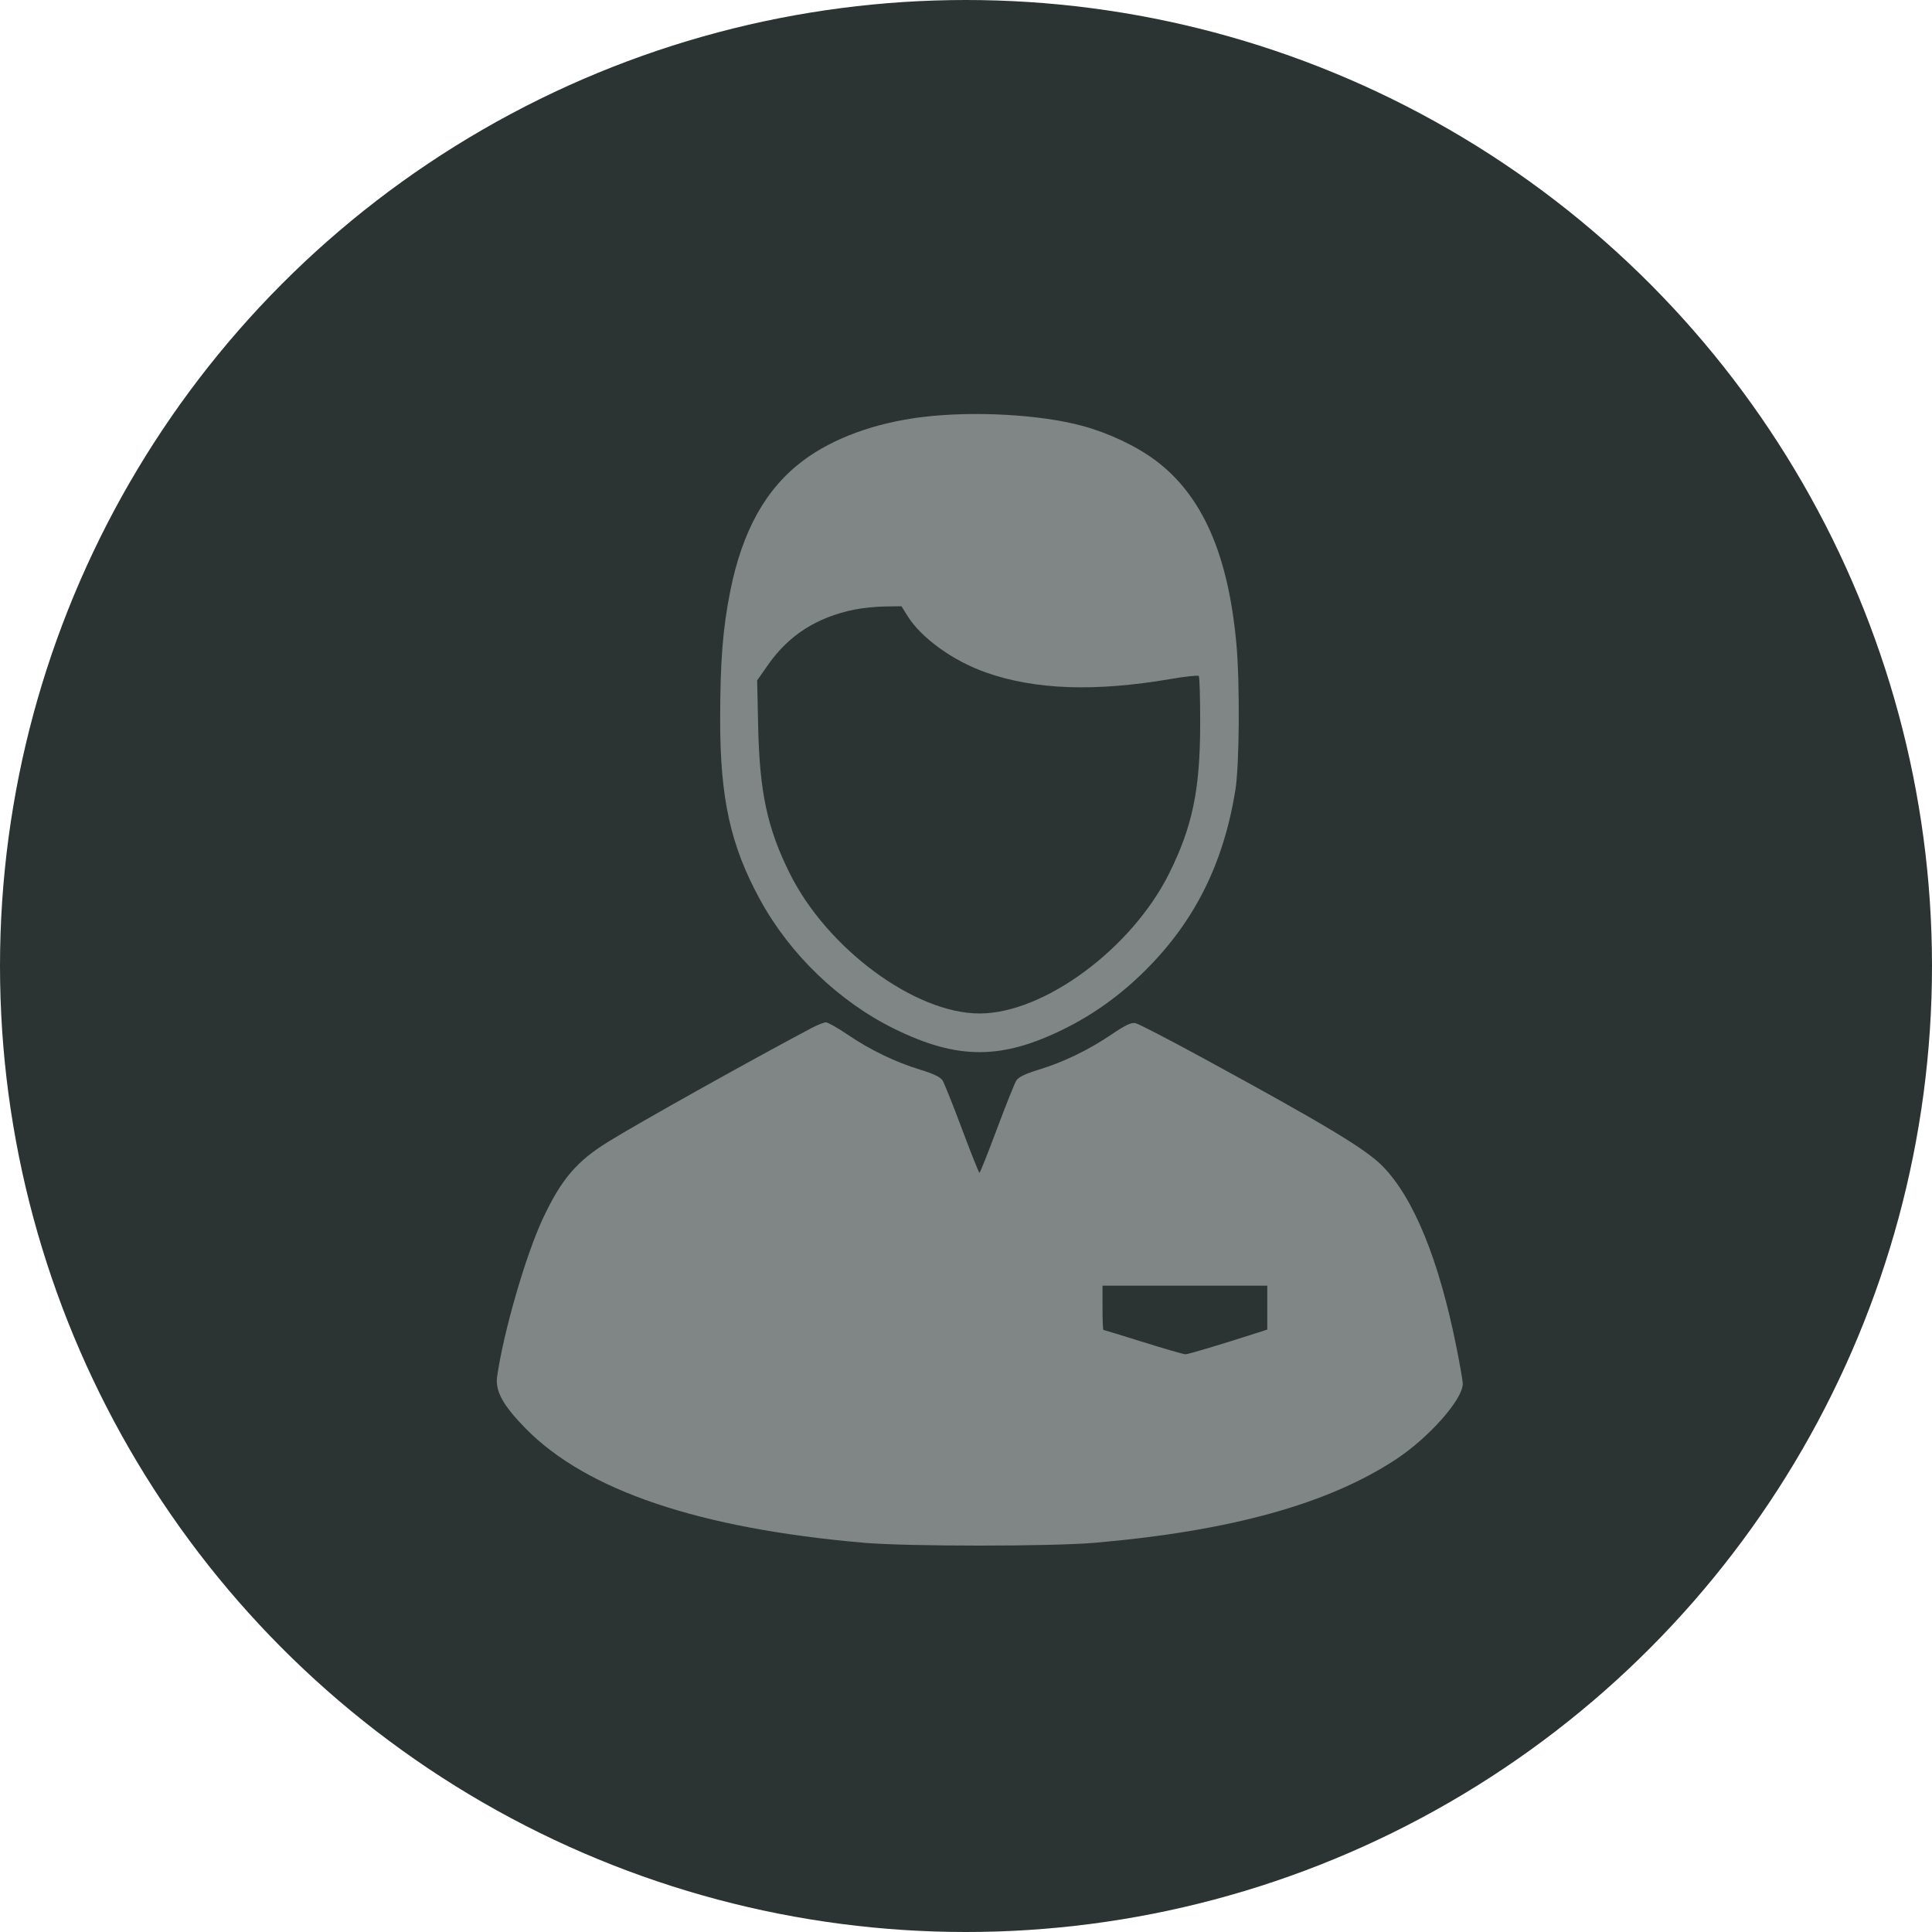
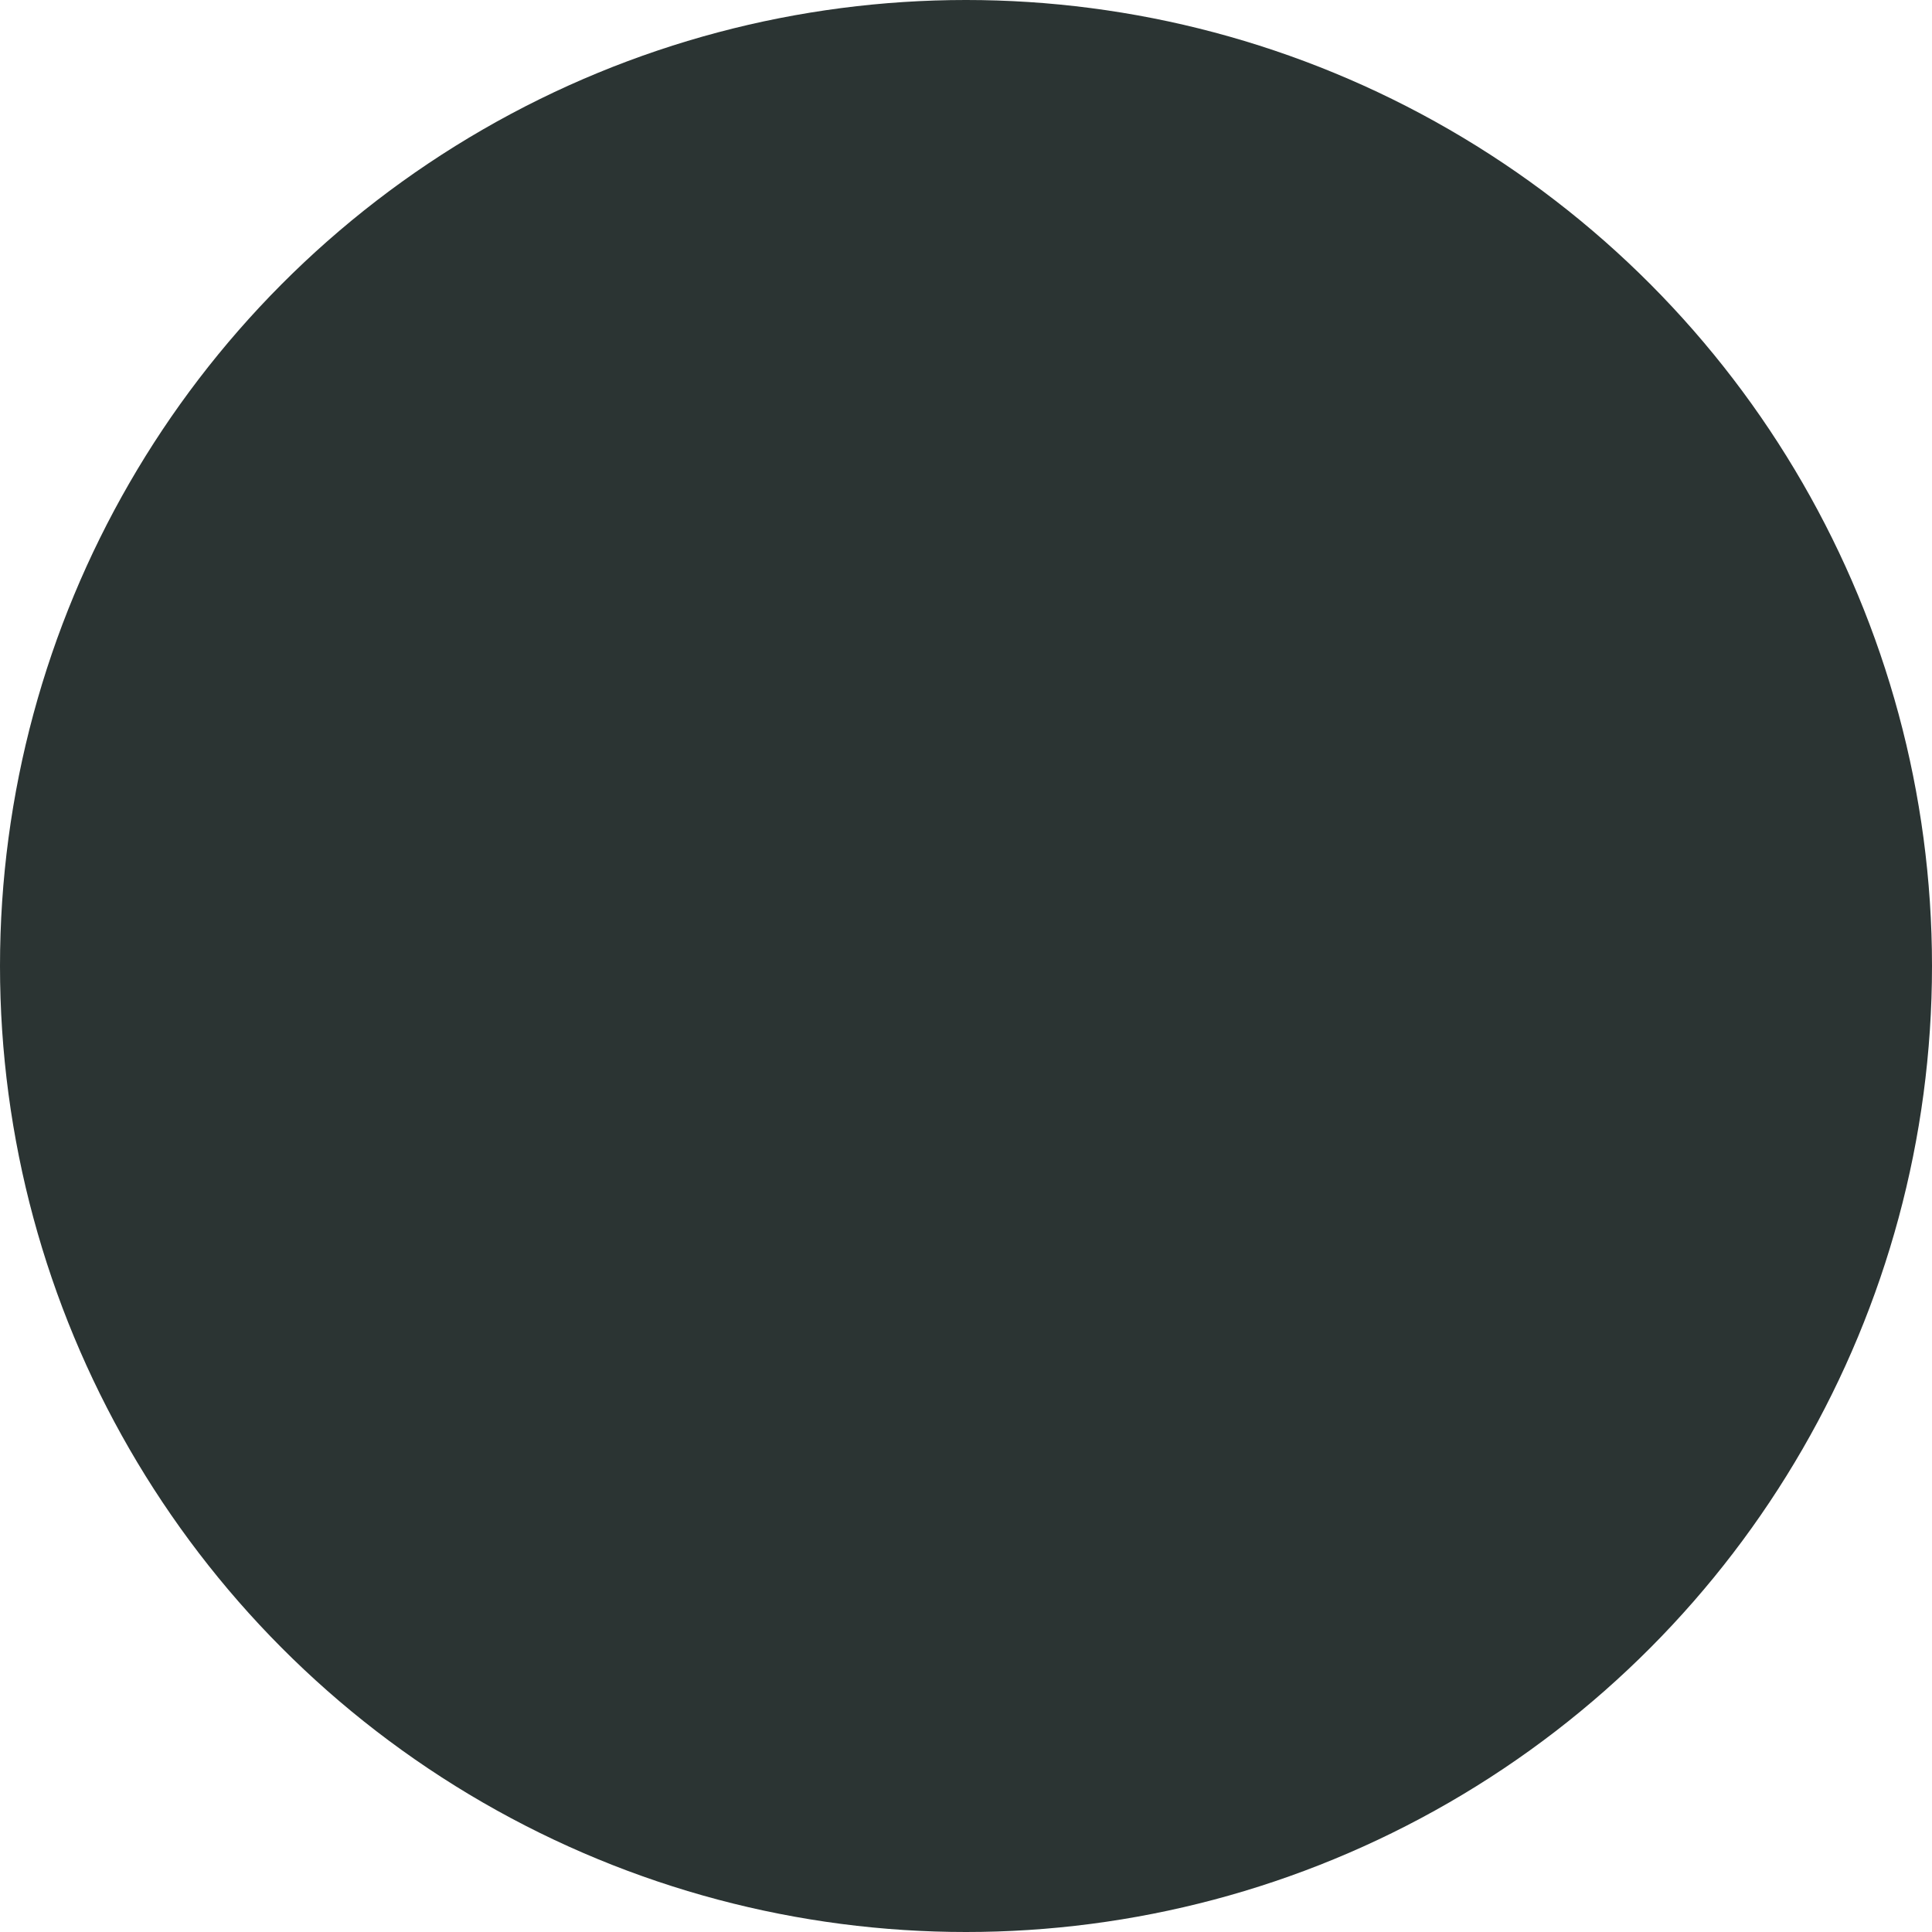
<svg xmlns="http://www.w3.org/2000/svg" width="70" height="70" viewBox="0 0 70 70" fill="none">
  <circle cx="35" cy="35" r="35" fill="#2B3433" />
-   <path fill-rule="evenodd" clip-rule="evenodd" d="M33.417 15.11C31.713 15.318 30.192 15.873 29.109 16.681C27.748 17.698 26.894 19.228 26.455 21.434C26.187 22.784 26.093 23.978 26.093 26.067C26.091 28.934 26.468 30.636 27.535 32.591C28.623 34.586 30.407 36.298 32.423 37.286C34.704 38.403 36.301 38.4 38.57 37.273C39.644 36.74 40.611 36.041 41.5 35.156C43.287 33.379 44.332 31.285 44.761 28.622C44.906 27.716 44.927 24.777 44.798 23.341C44.504 20.088 43.562 17.948 41.866 16.681C41.167 16.16 40.175 15.691 39.221 15.431C37.696 15.017 35.277 14.883 33.417 15.11ZM30.95 22.088C29.593 22.367 28.581 23.014 27.834 24.08L27.433 24.652L27.47 26.336C27.523 28.715 27.801 30.006 28.61 31.637C29.966 34.369 33.147 36.72 35.488 36.72C37.828 36.72 41.009 34.369 42.365 31.637C43.206 29.942 43.48 28.62 43.485 26.243C43.486 25.309 43.463 24.521 43.434 24.491C43.404 24.461 42.938 24.511 42.399 24.604C39.677 25.069 37.509 24.993 35.733 24.369C34.536 23.949 33.387 23.123 32.886 22.324L32.662 21.966L32.065 21.974C31.736 21.978 31.235 22.029 30.95 22.088ZM29.397 37.251C27.176 38.428 23.128 40.692 22.034 41.37C20.889 42.08 20.34 42.725 19.673 44.143C19.05 45.467 18.237 48.278 18.011 49.884C17.938 50.402 18.228 50.925 19.049 51.761C21.256 54.005 25.332 55.38 31.308 55.898C32.881 56.034 38.094 56.034 39.667 55.898C44.59 55.471 48.12 54.493 50.578 52.875C51.777 52.085 52.998 50.704 53 50.135C53 50.039 52.892 49.419 52.759 48.758C52.13 45.636 51.225 43.419 50.109 42.268C49.501 41.641 48.081 40.785 43.568 38.326C42.342 37.658 41.249 37.093 41.139 37.07C40.989 37.039 40.774 37.141 40.264 37.486C39.433 38.048 38.534 38.483 37.624 38.76C37.147 38.906 36.901 39.025 36.824 39.148C36.762 39.246 36.445 40.038 36.119 40.91C35.794 41.78 35.51 42.493 35.488 42.493C35.466 42.493 35.181 41.78 34.856 40.91C34.53 40.038 34.213 39.246 34.152 39.148C34.074 39.025 33.828 38.906 33.351 38.76C32.444 38.484 31.542 38.049 30.721 37.493C30.354 37.244 29.995 37.041 29.924 37.041C29.853 37.041 29.616 37.136 29.397 37.251ZM39.946 47.385C39.946 47.825 39.961 48.186 39.979 48.186C39.998 48.186 40.647 48.385 41.422 48.627C42.196 48.87 42.885 49.068 42.951 49.068C43.054 49.068 44.191 48.728 45.538 48.295L45.916 48.173V47.378V46.583H42.931H39.946V47.385Z" fill="#808585" />
</svg>